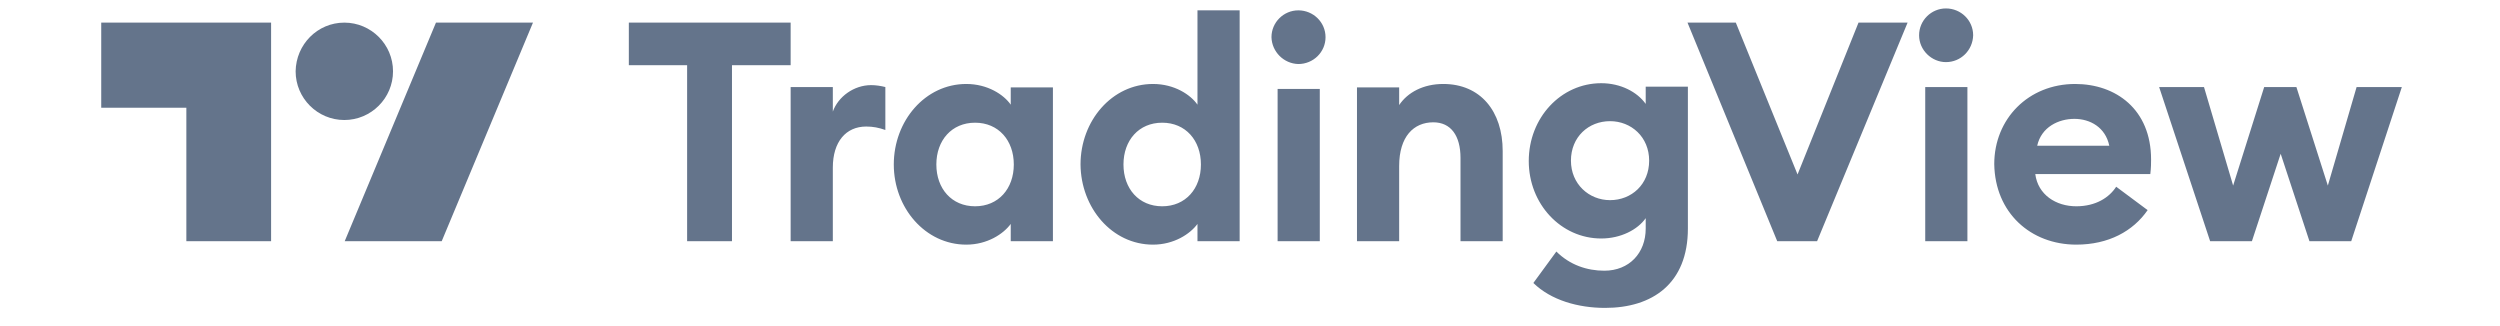
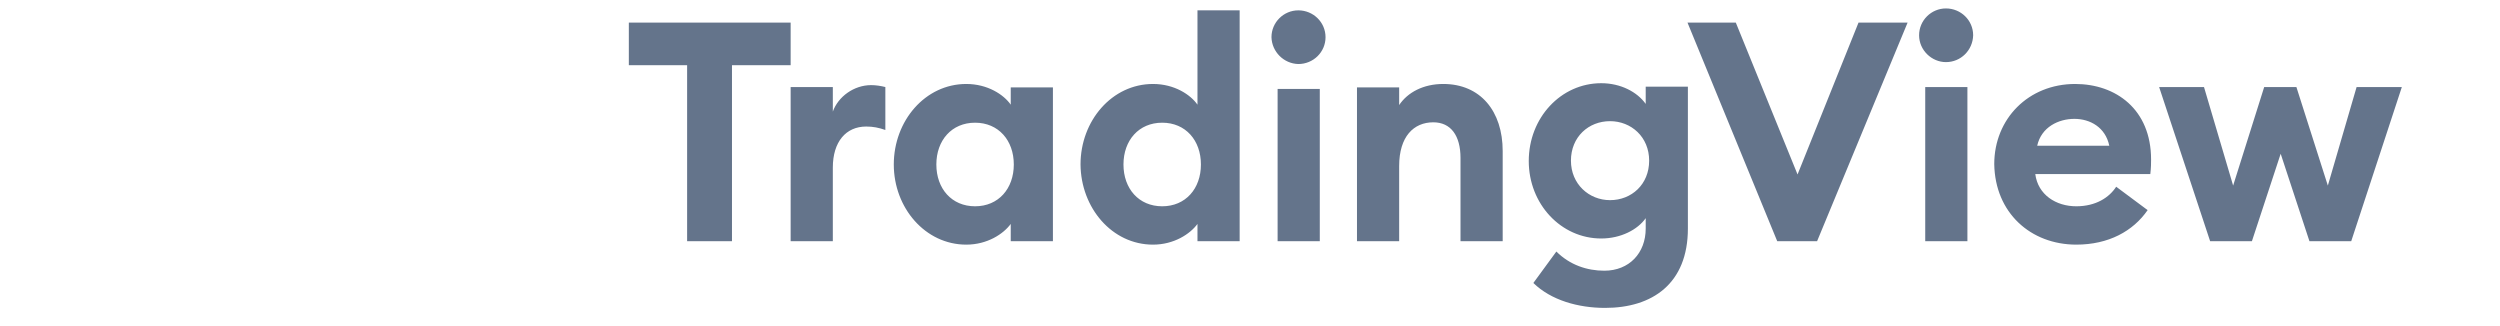
<svg xmlns="http://www.w3.org/2000/svg" version="1.2" viewBox="0 0 652 85" width="652" height="85">
  <title>tv2-svg</title>
  <style>
		.s0 { fill: #64748b } 
	</style>
  <path id="Layer" fill-rule="evenodd" class="s0" d="m179.2 17h-15.2v-11.1h42.2v11.1h-15.3v45.9h-11.7zm27 5.7h11v6.4c1.4-3.9 5.5-6.9 10-6.9 1.2 0 2.5 0.2 3.7 0.5v11.2c-1.7-0.6-3.2-0.9-5-0.9-5.3 0-8.7 4-8.7 10.7v19.2h-11zm26.9 20.2c0-11.4 8.2-21 18.9-21 5.6 0 9.8 2.8 11.6 5.4v-4.5h11v40.1h-11v-4.5c-1.9 2.6-6.1 5.4-11.6 5.4-10.7 0-18.9-9.6-18.9-20.9zm31.3 0c0-6.3-4-10.9-10.1-10.9-6.1 0-10.1 4.6-10.1 10.9 0 6.3 4 10.9 10.1 10.9 6.1 0 10.1-4.6 10.1-10.9zm17.4 0c0-11.4 8.2-21 18.9-21 5.6 0 9.8 2.8 11.6 5.4v-24.6h11v60.2h-11v-4.5c-1.9 2.6-6.1 5.4-11.6 5.4-10.7 0-18.8-9.6-18.9-20.9zm31.4 0c0-6.3-4-10.9-10.1-10.9-6.1 0-10.1 4.6-10.1 10.9 0 6.3 4 10.9 10.1 10.9 6.1 0 10.1-4.6 10.1-10.9zm18.4-33.2c0-3.9 3.2-7 7-7 3.9 0 7.1 3.1 7.1 7 0 3.9-3.2 7-7.1 7-3.8-0.1-6.9-3.2-7-7zm1.6 13.5h11v39.7h-11zm20.7-0.4h11v4.6c2.2-3.3 6.3-5.5 11.5-5.5 9.7 0 15.5 7.1 15.5 17.5v23.5h-11v-21.7c0-5.8-2.5-9.3-7.1-9.3-5.1 0-8.9 3.7-8.9 11.4v19.6h-11zm46 51l6-8.2c3.5 3.5 8 5 12.5 5 6.5 0 10.8-4.6 10.8-11v-2.7c-2.1 3-6.5 5.3-11.6 5.3-10.5 0-18.9-9-18.9-20.2 0-11.3 8.4-20.3 18.9-20.3 5.1 0 9.4 2.3 11.6 5.4v-4.5h11v37c0 14.4-9.3 20.7-21.6 20.7-7 0-14.1-2-18.7-6.5zm30.2-31.9c0-6.2-4.7-10.3-10.2-10.3-5.6 0-10.2 4.1-10.2 10.3 0 6.1 4.7 10.3 10.2 10.3 5.6 0 10.2-4.1 10.2-10.3zm10-36h12.6l16.1 39.6 15.9-39.6h12.8l-23.6 57h-10.4zm60.4 3.3c0-3.9 3.2-7 7-7 3.9 0 7.1 3.1 7.1 7-0.1 3.9-3.2 7-7.1 7-3.7 0-7-3.1-7-7zm1.6 13.5h11v40.2h-11zm18 20.1c0-11.8 8.9-20.9 21.1-20.9 10.6 0 19.8 6.6 19.8 19.7 0 1 0 2.1-0.2 3.8h-30c0.7 5.4 5.4 8.4 10.7 8.4 5.1 0 8.6-2.3 10.4-5.1l8.2 6.1c-3.8 5.5-10.2 9-18.6 9-11.9 0-21.2-8.3-21.4-21zm30-4.8c-1-4.8-5-7-9.1-7-4.1 0-8.6 2.1-9.7 7zm44.7 2.1l-7.5 22.8h-10.9l-13.3-40.2h11.7l7.6 25.7 8.1-25.7h8.4l8.2 25.7 7.5-25.7h11.8l-13.2 40.2h-10.9z" />
-   <path id="Layer" class="s0" d="m70.8 62.9h-22.2v-34.8h-22.2v-22.2h44.3v57zm44.4 0h-25.3l23.8-57h25.3zm-25.4-57c7 0 12.7 5.7 12.7 12.7 0 7-5.7 12.7-12.7 12.7-7 0-12.7-5.7-12.7-12.7 0.1-7 5.7-12.7 12.7-12.7z" />
</svg>